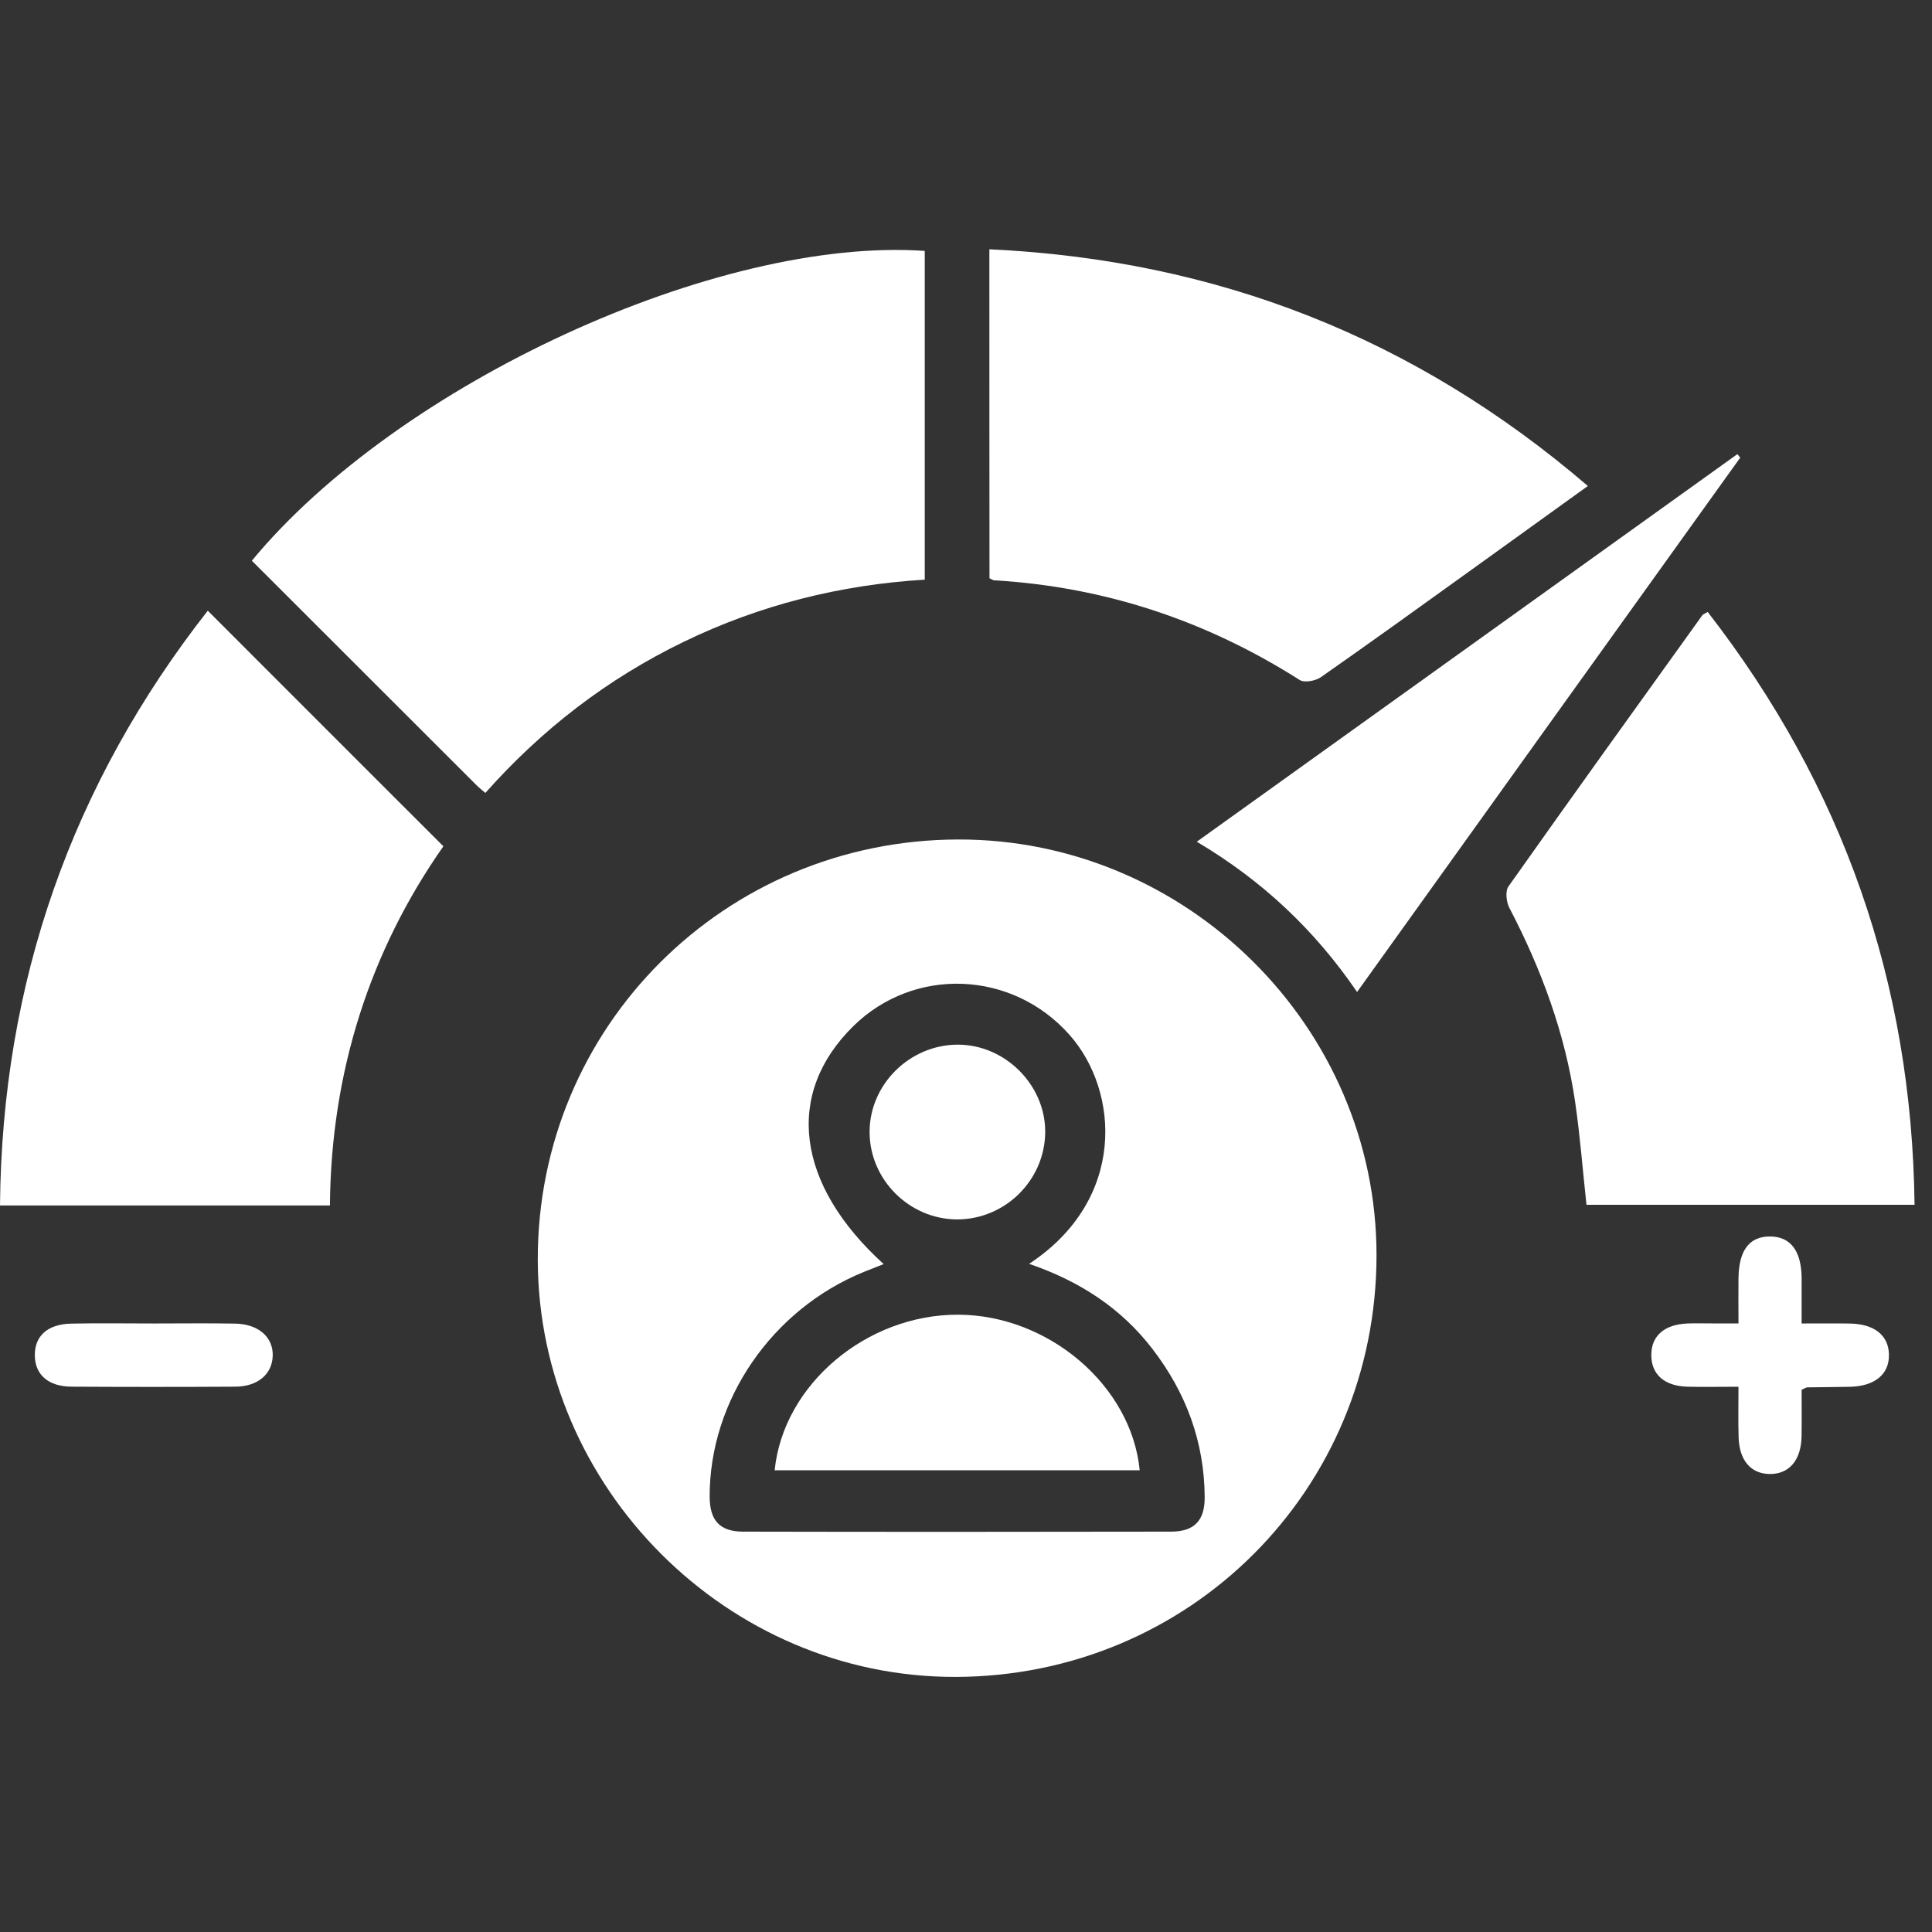
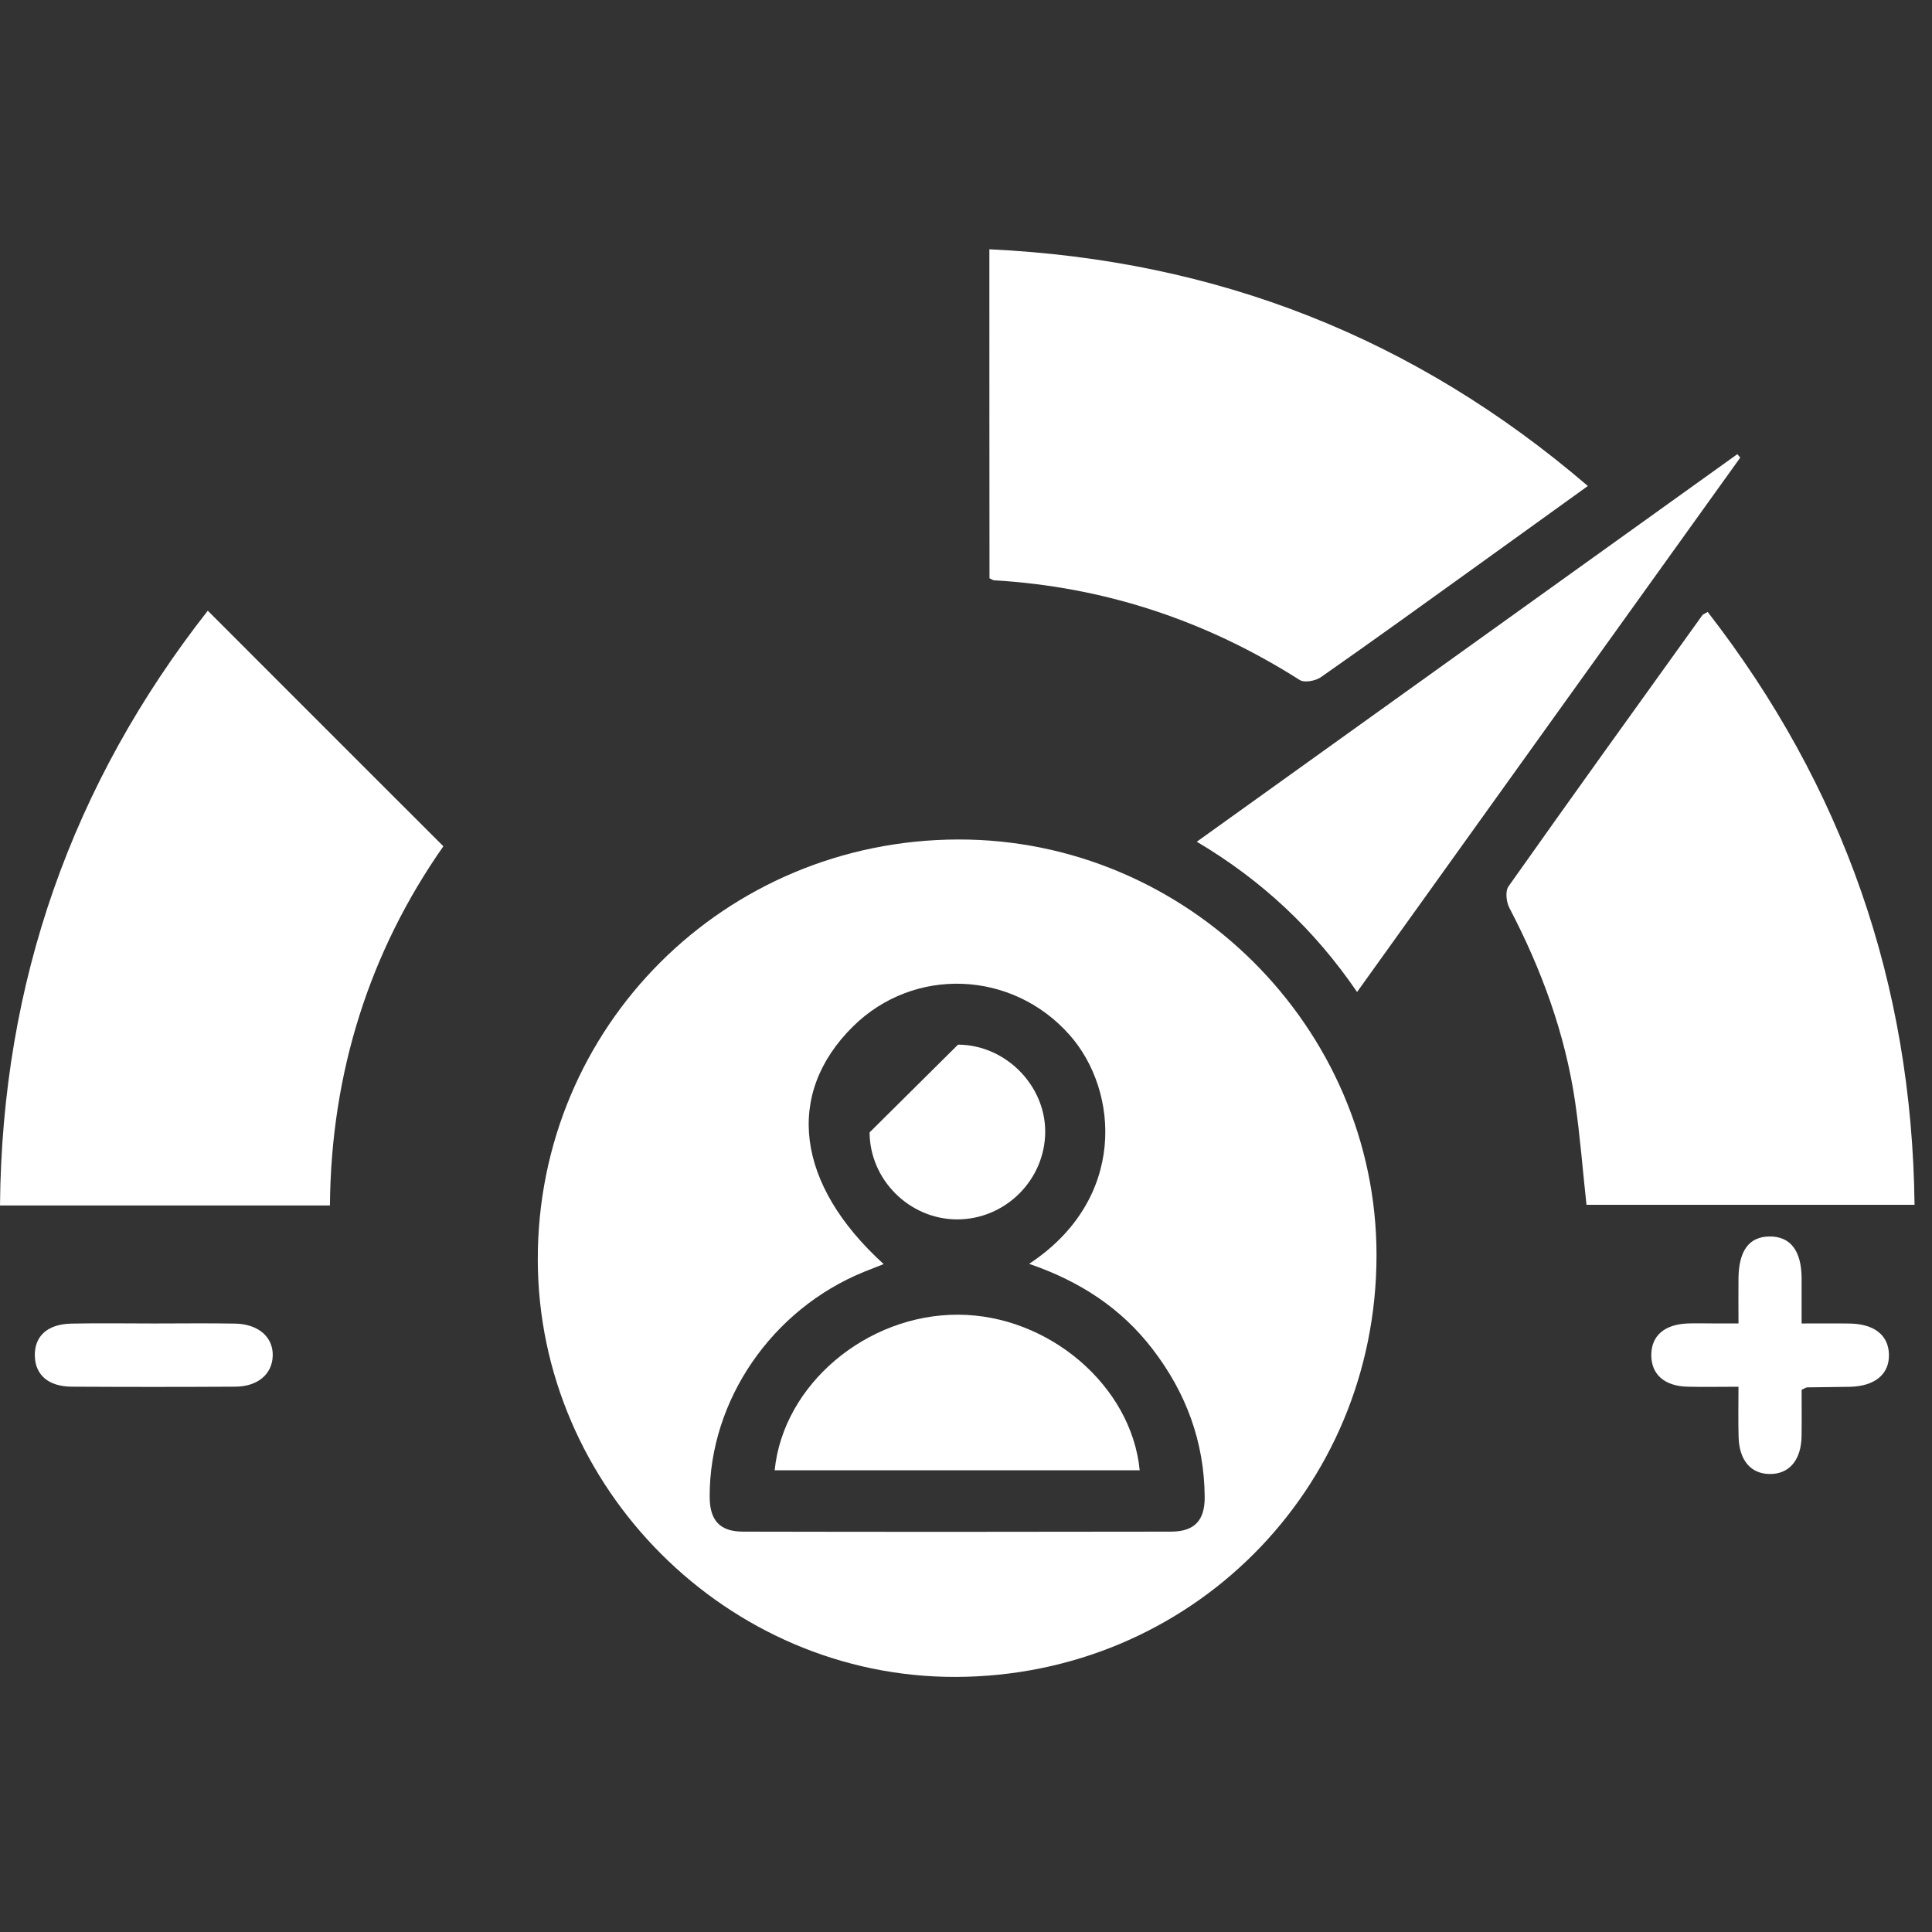
<svg xmlns="http://www.w3.org/2000/svg" width="31" height="31" viewBox="0 0 31 31" fill="none">
  <rect x="0" y="0" width="31" height="31" fill="#333333" stroke="none" />
  <path d="M15.371 13.47C19.046 13.46 22.089 16.484 22.087 20.143C22.085 23.904 19.093 26.899 15.331 26.907C11.675 26.915 8.634 23.876 8.629 20.211C8.624 16.477 11.622 13.48 15.371 13.47ZM16.513 20.279C18.081 19.246 17.959 17.505 17.161 16.605C16.244 15.569 14.668 15.503 13.689 16.468C12.589 17.552 12.769 19.002 14.179 20.283C14.067 20.327 13.963 20.367 13.86 20.409C12.383 21.011 11.383 22.471 11.387 24.015C11.388 24.395 11.548 24.575 11.921 24.576C14.211 24.581 16.501 24.58 18.79 24.576C19.166 24.575 19.332 24.397 19.33 24.022C19.324 23.136 19.032 22.348 18.494 21.648C17.991 20.991 17.327 20.558 16.513 20.279Z" fill="white" />
-   <path d="M4.041 8.997C6.392 6.152 11.517 3.796 14.838 4.026C14.838 5.772 14.838 7.521 14.838 9.301C13.49 9.382 12.193 9.705 10.969 10.299C9.747 10.891 8.693 11.703 7.788 12.723C7.736 12.678 7.696 12.648 7.66 12.613C6.457 11.41 5.253 10.208 4.041 8.997Z" fill="white" />
  <path d="M5.294 19.342C3.525 19.342 1.785 19.342 0 19.342C0.031 15.757 1.157 12.576 3.334 9.799C4.591 11.058 5.841 12.307 7.114 13.579C5.936 15.26 5.311 17.201 5.294 19.342Z" fill="white" />
  <path d="M15.875 4C19.519 4.171 22.699 5.415 25.478 7.798C24.836 8.26 24.222 8.703 23.607 9.145C22.804 9.723 22.002 10.301 21.191 10.868C21.106 10.926 20.928 10.959 20.853 10.91C19.354 9.957 17.722 9.415 15.948 9.311C15.929 9.309 15.913 9.295 15.877 9.278C15.875 7.539 15.875 5.791 15.875 4Z" fill="white" />
  <path d="M27.401 9.819C29.575 12.621 30.678 15.776 30.72 19.332C28.952 19.332 27.205 19.332 25.456 19.332C25.396 18.785 25.354 18.231 25.274 17.682C25.113 16.582 24.733 15.552 24.219 14.568C24.169 14.473 24.15 14.299 24.205 14.222C25.234 12.766 26.276 11.318 27.317 9.869C27.328 9.855 27.351 9.849 27.401 9.819Z" fill="white" />
  <path d="M27.923 7.343C25.881 10.188 23.841 13.035 21.775 15.917C21.093 14.919 20.254 14.129 19.203 13.506C22.113 11.42 24.995 9.354 27.877 7.287C27.893 7.305 27.907 7.324 27.923 7.343Z" fill="white" />
  <path d="M27.895 22.251C27.583 22.251 27.327 22.257 27.07 22.25C26.703 22.239 26.495 22.05 26.496 21.741C26.497 21.435 26.704 21.252 27.075 21.236C27.209 21.231 27.343 21.235 27.477 21.235C27.599 21.235 27.721 21.235 27.895 21.235C27.895 20.979 27.892 20.746 27.895 20.515C27.899 20.066 28.066 19.841 28.396 19.84C28.728 19.839 28.904 20.067 28.908 20.506C28.909 20.732 28.908 20.958 28.908 21.236C29.178 21.236 29.431 21.233 29.683 21.237C30.076 21.244 30.302 21.426 30.309 21.732C30.318 22.05 30.081 22.245 29.678 22.252C29.451 22.257 29.224 22.257 28.997 22.261C28.98 22.261 28.962 22.276 28.908 22.3C28.908 22.54 28.911 22.794 28.907 23.049C28.9 23.432 28.705 23.657 28.391 23.651C28.092 23.647 27.907 23.43 27.897 23.061C27.889 22.804 27.895 22.548 27.895 22.251Z" fill="white" />
  <path d="M2.476 21.236C2.908 21.236 3.342 21.23 3.774 21.238C4.148 21.245 4.387 21.457 4.376 21.758C4.366 22.049 4.136 22.248 3.776 22.25C2.901 22.255 2.025 22.255 1.15 22.25C0.778 22.248 0.567 22.062 0.559 21.76C0.55 21.439 0.761 21.245 1.148 21.238C1.589 21.229 2.033 21.236 2.476 21.236Z" fill="white" />
  <path d="M18.287 23.591C16.334 23.591 14.383 23.591 12.43 23.591C12.568 22.215 13.905 21.09 15.374 21.095C16.823 21.099 18.155 22.232 18.287 23.591Z" fill="white" />
-   <path d="M15.372 16.762C16.128 16.764 16.772 17.408 16.771 18.159C16.769 18.934 16.129 19.569 15.352 19.566C14.589 19.561 13.957 18.929 13.953 18.17C13.949 17.402 14.597 16.761 15.372 16.762Z" fill="white" />
+   <path d="M15.372 16.762C16.128 16.764 16.772 17.408 16.771 18.159C16.769 18.934 16.129 19.569 15.352 19.566C14.589 19.561 13.957 18.929 13.953 18.17Z" fill="white" />
</svg>